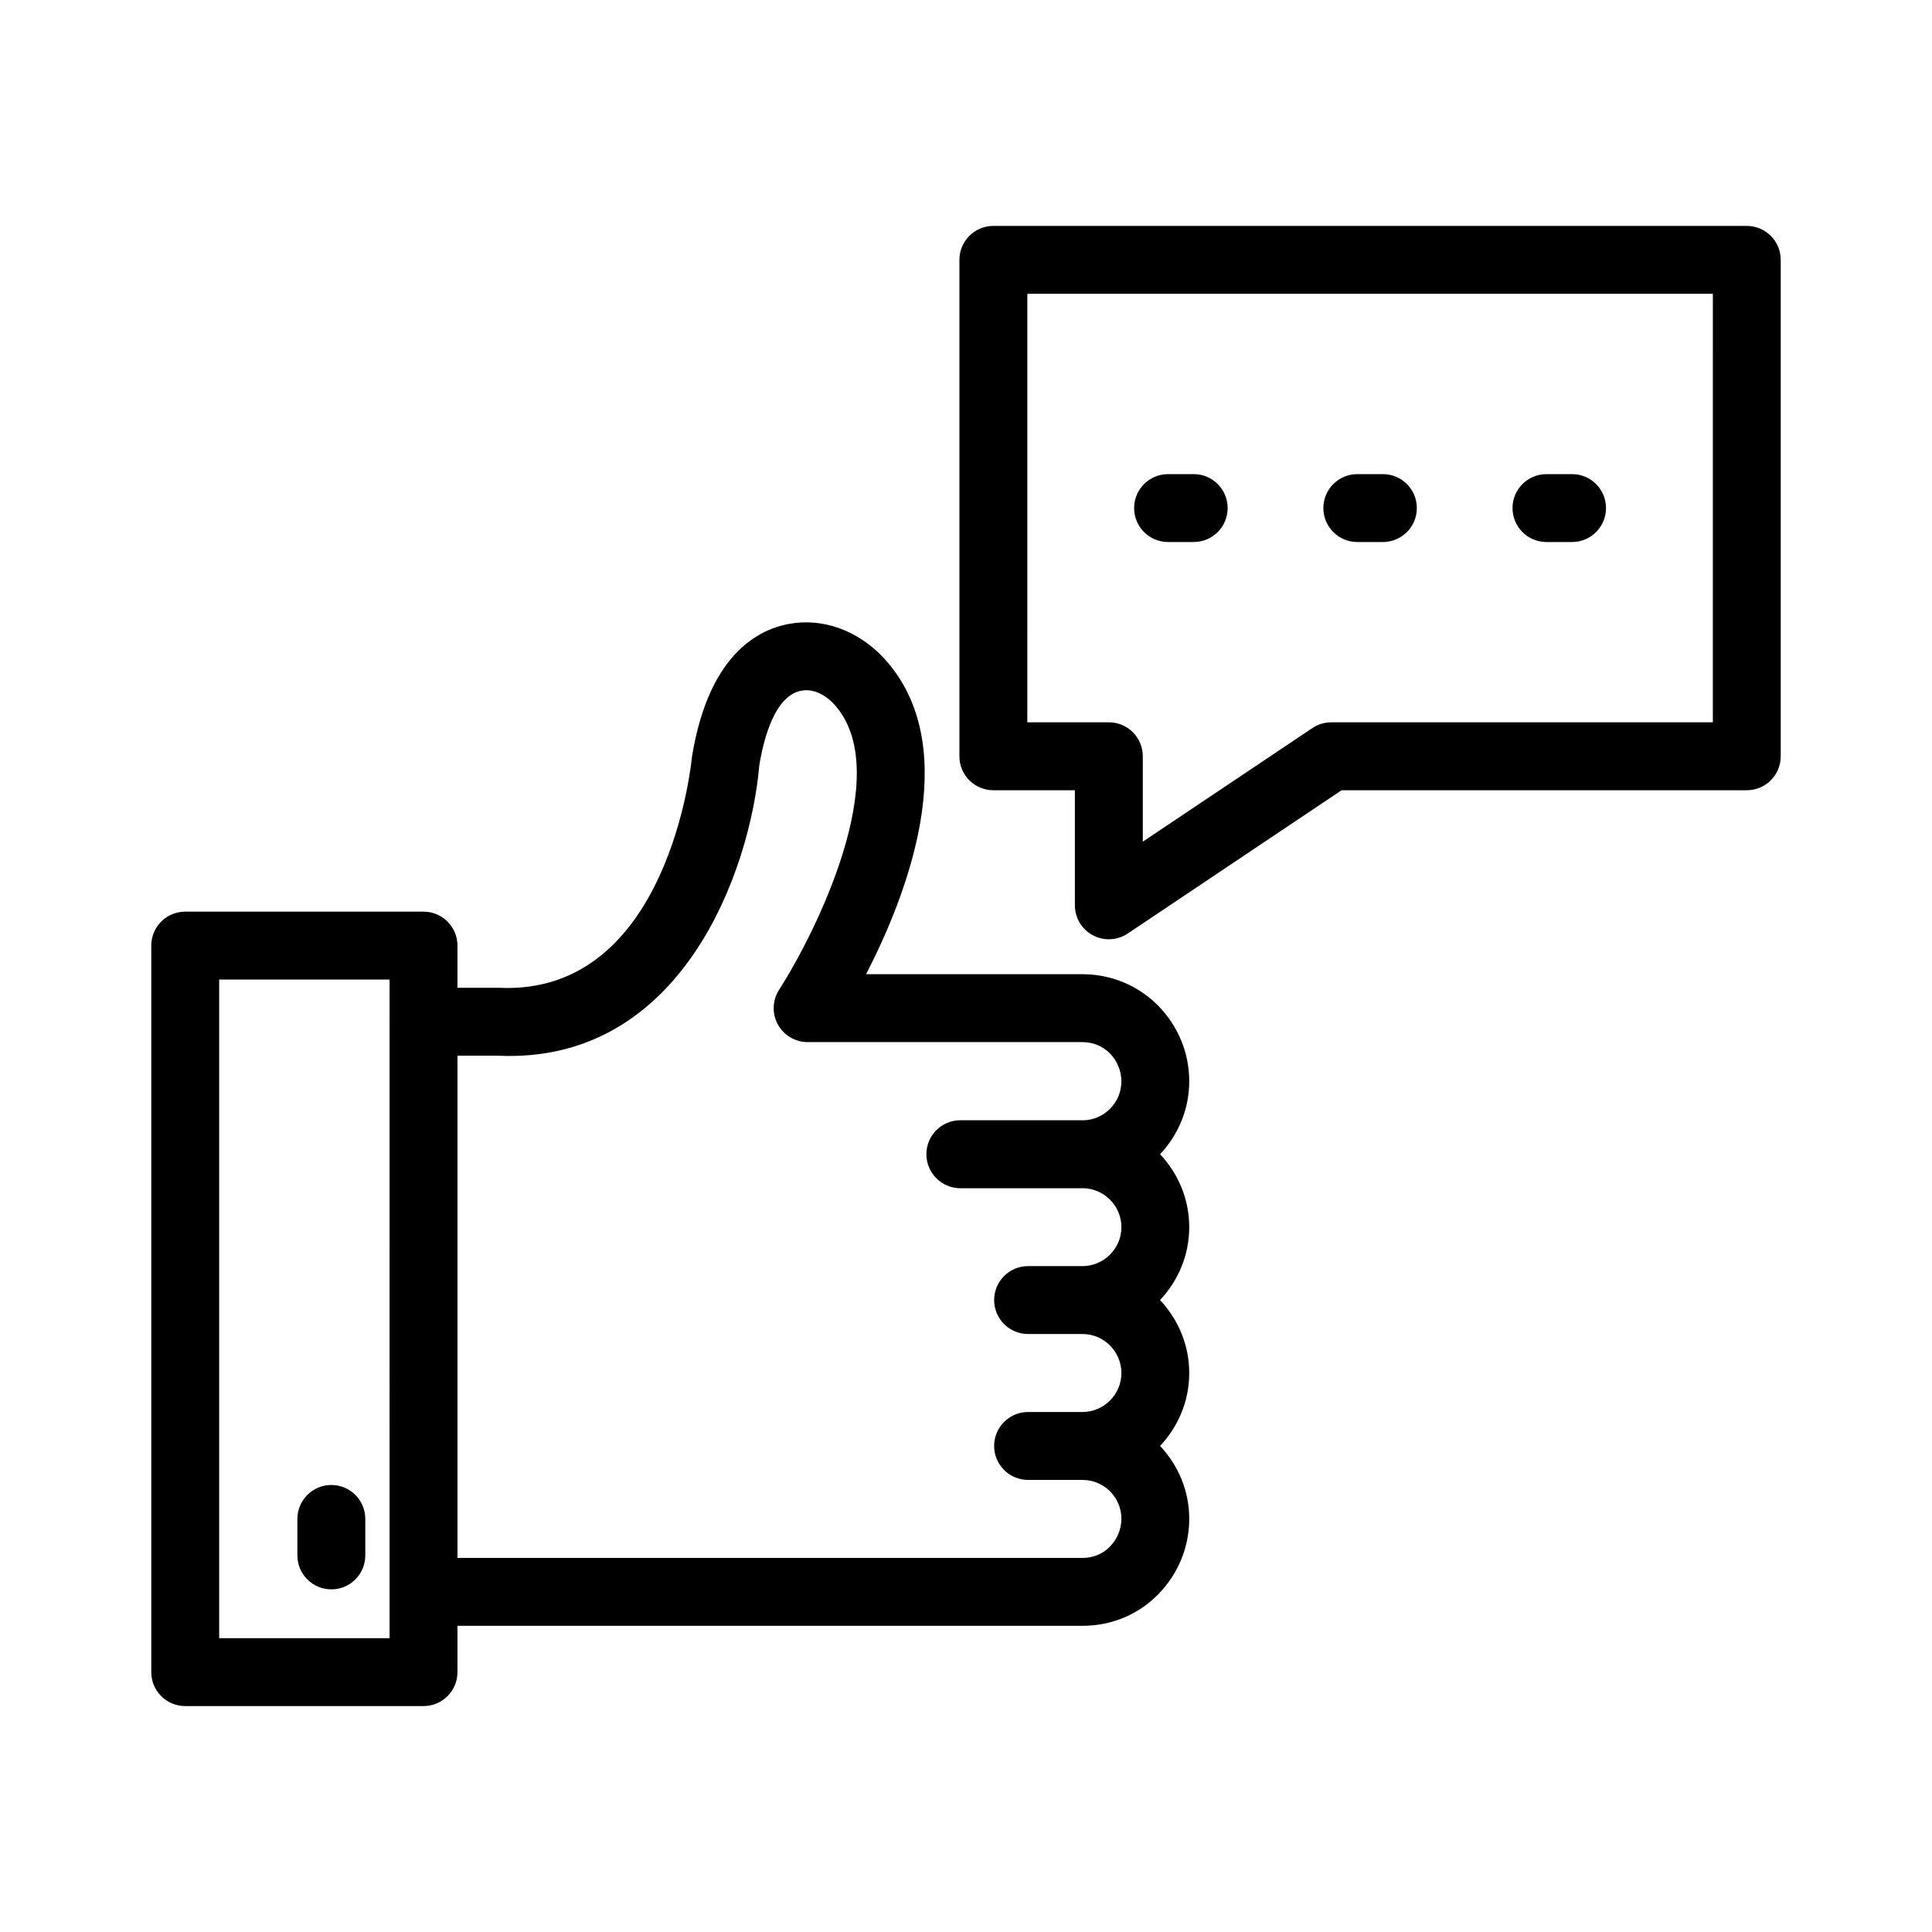
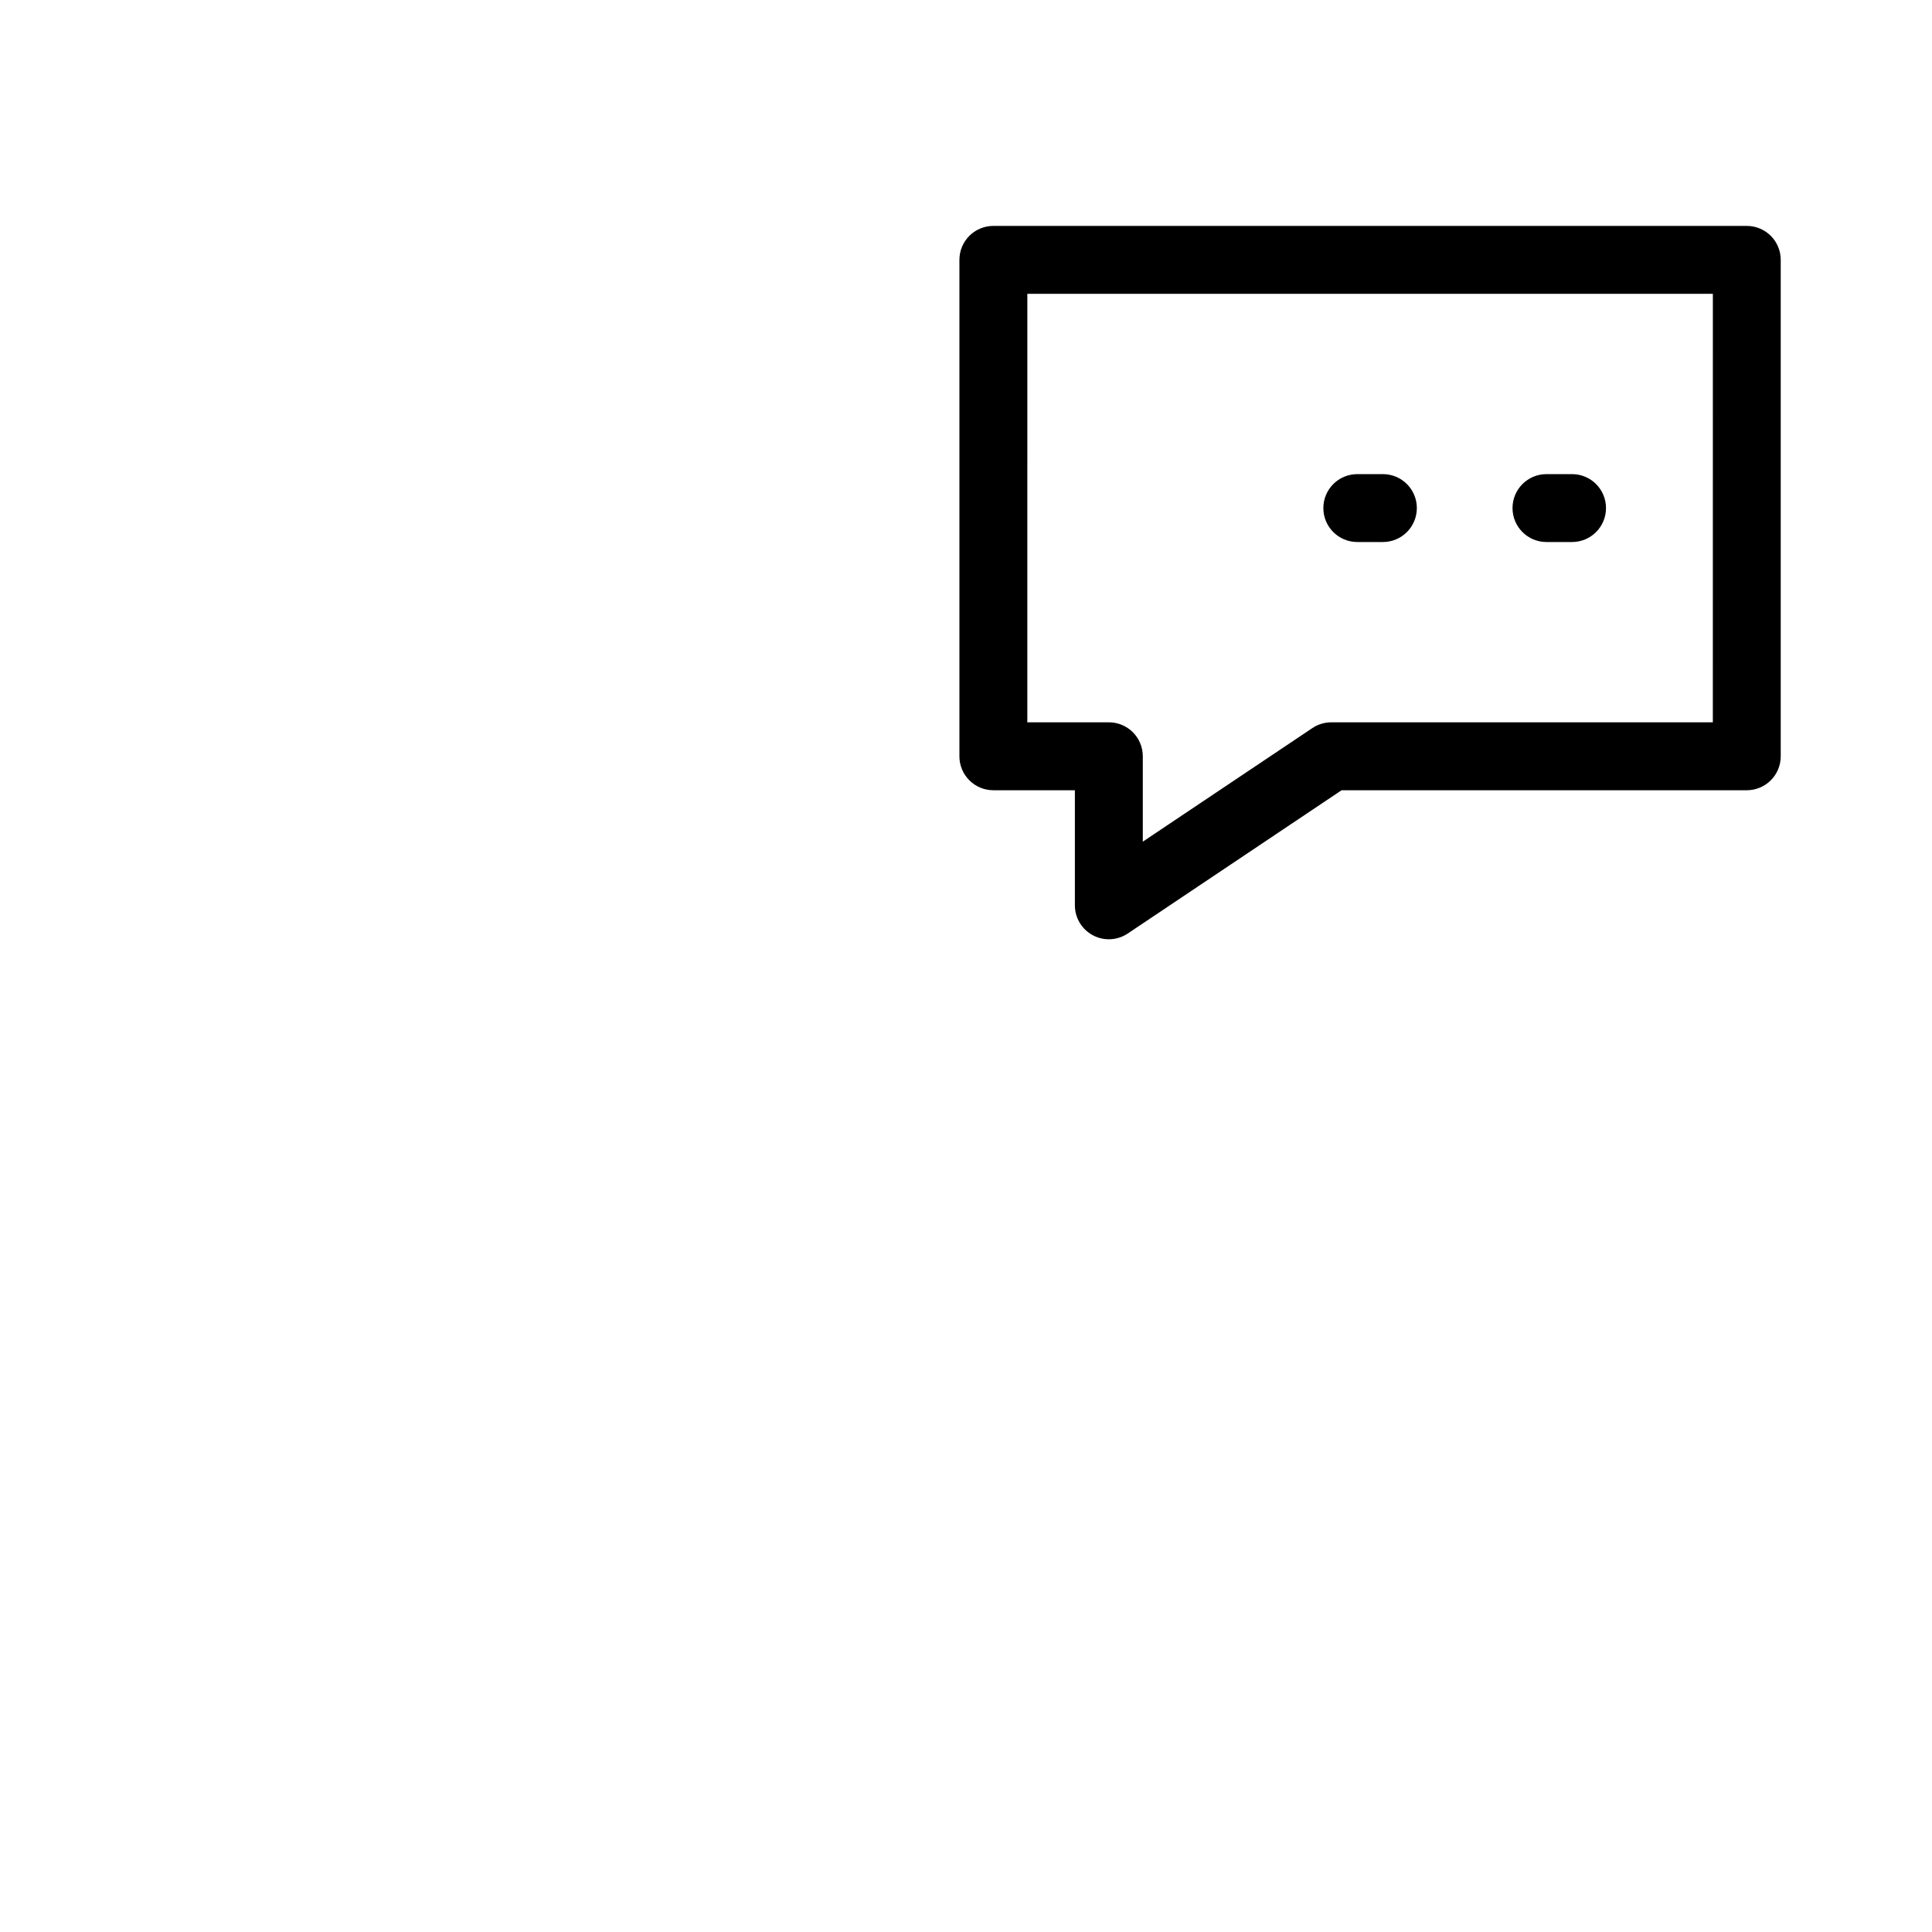
<svg xmlns="http://www.w3.org/2000/svg" fill="#000000" width="800px" height="800px" version="1.1" viewBox="144 144 512 512">
  <g>
-     <path d="m450.88 410.46c-5.34-5.34-12.449-8.285-20.004-8.285h-57.352c10.664-20.691 25.574-58.805 5.973-82.332-6.492-7.82-15.742-11.816-24.785-10.746-8.223 0.965-22.711 6.773-27.352 35.574-0.051 0.641-5.965 63.215-51.105 61.105h-11.027v-11.184c0-4.973-4.023-8.996-8.996-8.996h-63.148c-4.973 0-8.996 4.023-8.996 8.996v192.54c0 4.973 4.023 8.996 8.996 8.996h63.152c4.973 0 8.996-4.023 8.996-8.996v-12.273h165.64c7.66 0 14.797-2.961 20.066-8.348 5.305-5.41 8.223-12.52 8.223-20.016 0-7.481-2.969-14.246-7.727-19.309 4.758-5.07 7.727-11.836 7.727-19.32 0-7.488-2.973-14.262-7.734-19.336 4.762-5.07 7.734-11.84 7.734-19.332 0-7.481-2.969-14.246-7.723-19.316 4.754-5.074 7.723-11.855 7.723-19.352 0-7.481-2.914-14.578-8.285-20.07zm-203.64 167.68h-45.156v-174.55h45.16zm190.86-24.223c-1.871 1.906-4.43 2.953-7.223 2.953h-165.64v-133.1l10.578-0.004c49.219 2.363 67.07-49.641 69.398-76.875 1.141-7.062 4.172-19.047 11.625-19.918 2.988-0.387 6.266 1.273 8.828 4.375 15.277 18.336-5.789 60.324-15.199 74.961-1.785 2.766-1.906 6.289-0.332 9.172 1.582 2.891 4.606 4.691 7.898 4.691h72.852c2.75 0 5.34 1.07 7.215 2.941 1.961 2.004 3.082 4.711 3.082 7.426 0 5.691-4.582 10.309-10.223 10.352-0.039 0-0.07-0.012-0.109-0.012h-32.348c-4.973 0-8.996 4.023-8.996 8.996 0 2.492 1.016 4.746 2.648 6.375 1.629 1.637 3.879 2.648 6.375 2.648h32.359c0.02 0 0.043-0.008 0.062-0.008 5.644 0.055 10.234 4.652 10.234 10.312 0 5.691-4.641 10.332-10.332 10.332h-14.398c-4.973 0-8.996 4.023-8.996 8.996s4.023 8.996 8.996 8.996h14.398c5.691 0 10.332 4.641 10.332 10.34 0 5.691-4.641 10.332-10.332 10.332h-14.398c-4.973 0-8.996 4.023-8.996 8.996 0 3.731 2.266 6.926 5.5 8.289 1.082 0.457 2.266 0.715 3.516 0.715h14.418c5.676 0 10.297 4.621 10.297 10.297-0.012 2.762-1.102 5.398-3.086 7.418z" />
-     <path d="m231.81 537.54c-4.973 0-8.996 4.023-8.996 8.996v9.664c0 4.973 4.023 8.996 8.996 8.996s8.996-4.023 8.996-8.996v-9.664c0-4.973-4.023-8.996-8.996-8.996z" />
    <path d="m606.92 203.87h-199.67c-4.973 0-8.996 4.023-8.996 8.996v131.56c0 4.973 4.023 8.996 8.996 8.996h21.605v30.496c0 3.32 1.828 6.371 4.762 7.934 1.328 0.711 2.785 1.062 4.234 1.062 1.75 0 3.496-0.508 5.008-1.52l56.676-37.973h107.38c4.973 0 8.996-4.023 8.996-8.996v-131.56c0-4.973-4.023-8.996-8.996-8.996zm-9 131.55h-101.11c-1.785 0-3.523 0.527-5.008 1.52l-44.949 30.109v-22.633c0-4.973-4.023-8.996-8.996-8.996h-21.605l0.004-113.56h181.67z" />
-     <path d="m453.55 287.64h6.793c4.973 0 8.996-4.023 8.996-8.996 0-4.973-4.023-8.996-8.996-8.996h-6.793c-4.973 0-8.996 4.023-8.996 8.996 0 4.973 4.023 8.996 8.996 8.996z" />
    <path d="m503.7 287.64h6.781c4.973 0 8.996-4.023 8.996-8.996 0-4.973-4.023-8.996-8.996-8.996h-6.781c-4.973 0-8.996 4.023-8.996 8.996 0 4.973 4.023 8.996 8.996 8.996z" />
    <path d="m553.83 287.64h6.781c4.973 0 8.996-4.023 8.996-8.996 0-4.973-4.023-8.996-8.996-8.996h-6.781c-4.973 0-8.996 4.023-8.996 8.996 0 4.973 4.023 8.996 8.996 8.996z" />
  </g>
</svg>